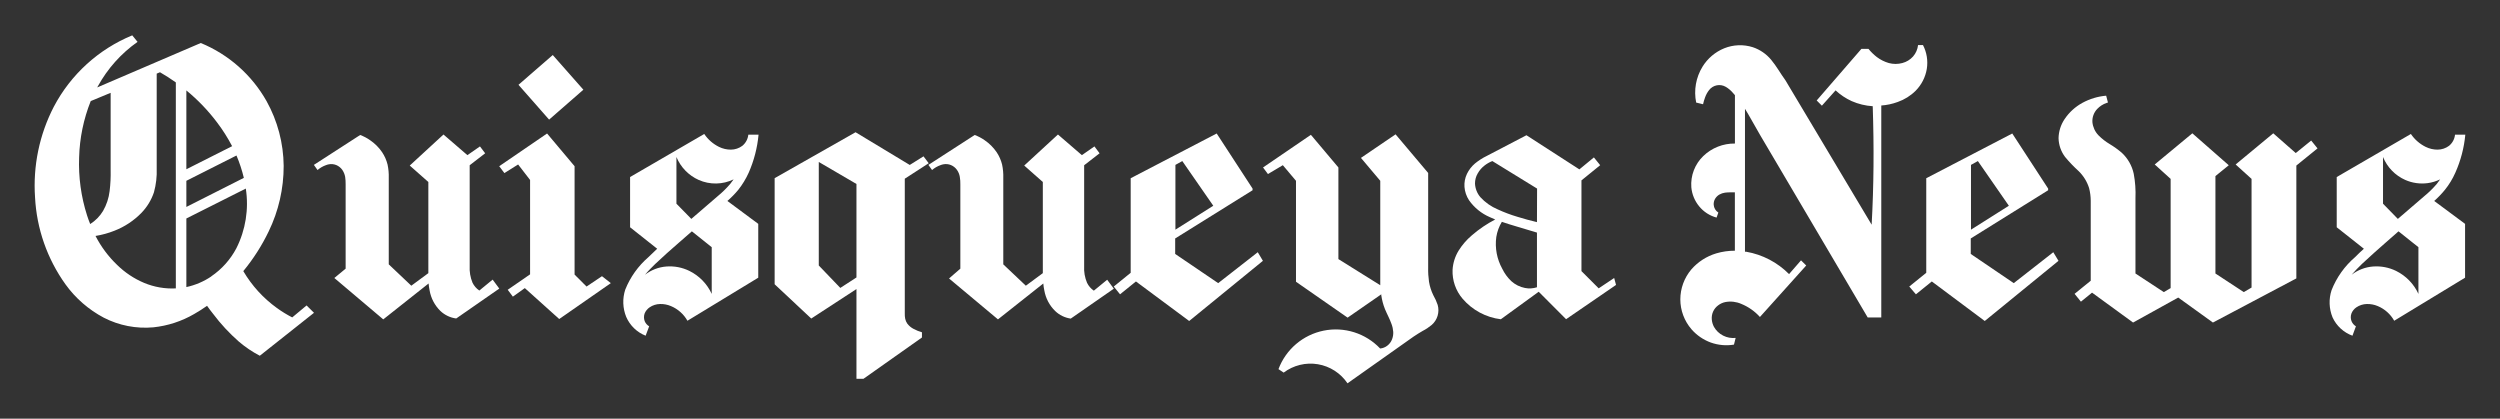
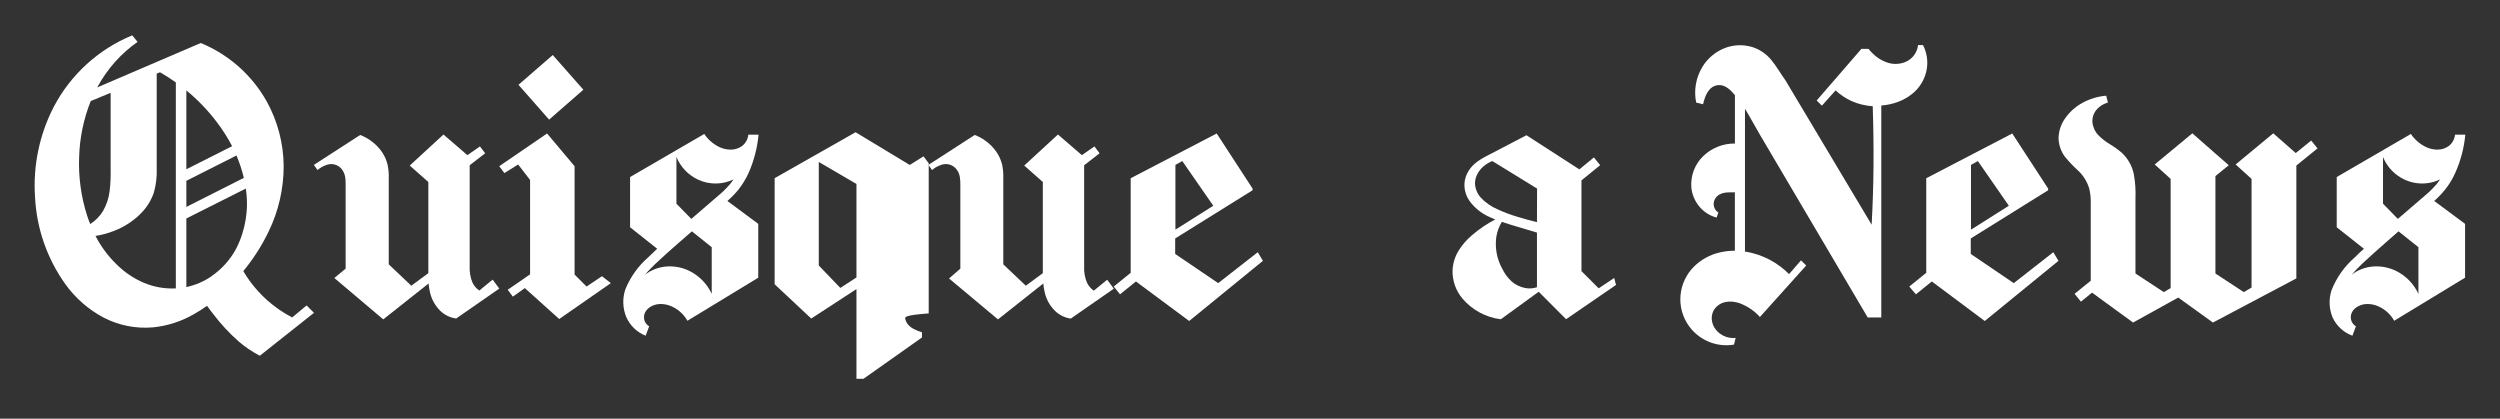
<svg xmlns="http://www.w3.org/2000/svg" width="418" height="70" viewBox="0 0 418 70" fill="none">
  <rect x="0" y="0" width="418" height="70" fill="#333333" stroke="none" />
  <path d="M33.57 7.19C38.224 9.104 42.098 12.528 44.57 16.91C46.413 20.224 47.397 23.948 47.43 27.74C47.437 31.529 46.582 35.27 44.93 38.68C43.787 41.06 42.36 43.293 40.68 45.33C42.104 47.755 44.018 49.857 46.3 51.5C47.112 52.088 47.968 52.613 48.86 53.07L51.26 51.07L52.5 52.3L43.44 59.48C42.188 58.828 41.014 58.036 39.94 57.12C38.343 55.72 36.895 54.158 35.62 52.46C35.27 52.02 34.93 51.58 34.62 51.13C33.927 51.623 33.209 52.08 32.47 52.5C30.377 53.718 28.049 54.478 25.64 54.73C22.776 54.989 19.897 54.428 17.34 53.11C14.806 51.767 12.616 49.858 10.94 47.53C7.892 43.273 6.129 38.23 5.86 33C5.498 27.755 6.584 22.51 9 17.84C11.838 12.451 16.477 8.228 22.11 5.91L23 7C20.253 8.932 17.986 11.467 16.37 14.41L16.25 14.62L33.57 7.19ZM18.33 31.94C18.472 30.776 18.528 29.603 18.5 28.43V15.52L15.17 16.9C13.972 19.898 13.316 23.084 13.23 26.31C13.105 29.592 13.552 32.871 14.55 36C14.71 36.49 14.89 37 15.08 37.46C15.958 36.909 16.695 36.158 17.23 35.27C17.818 34.246 18.192 33.113 18.33 31.94ZM19.59 44.3C20.89 45.576 22.421 46.594 24.1 47.3C25.776 47.998 27.587 48.313 29.4 48.22V13.78C28.54 13.17 27.66 12.6 26.75 12.08L26.2 12.31V28.15C26.253 29.499 26.098 30.848 25.74 32.15C25.31 33.434 24.6 34.606 23.66 35.58C22.383 36.894 20.838 37.917 19.13 38.58C18.111 38.984 17.052 39.276 15.97 39.45C16.898 41.257 18.122 42.897 19.59 44.3ZM31.16 28.3L38.81 24.44C38.078 23.037 37.228 21.699 36.27 20.44C34.785 18.47 33.069 16.684 31.16 15.12V28.3ZM31.16 34.6L40.77 29.74C40.464 28.462 40.053 27.211 39.54 26L31.16 30.23V34.6ZM35.33 46.2C37.083 45.008 38.518 43.404 39.51 41.53C41.07 38.444 41.626 34.948 41.1 31.53L31.16 36.53V48C32.651 47.677 34.066 47.073 35.33 46.22V46.2Z" fill="white" />
  <path d="M57.79 44.92V30.84C57.798 30.415 57.772 29.991 57.71 29.57C57.635 29.151 57.471 28.752 57.23 28.4C56.977 28.046 56.631 27.769 56.23 27.6C55.841 27.441 55.414 27.396 55 27.47C54.822 27.5 54.647 27.551 54.48 27.62C53.971 27.803 53.5 28.077 53.09 28.43L52.48 27.57L60.22 22.57C60.813 22.789 61.374 23.085 61.89 23.45C62.677 23.985 63.355 24.663 63.89 25.45C64.31 26.079 64.618 26.776 64.8 27.51C64.957 28.249 65.024 29.005 65 29.76V44.2L68.77 47.77L71.62 45.67C71.62 45.31 71.62 44.95 71.62 44.59V30.43L68.51 27.68L74.15 22.49L78.15 25.94L80.25 24.48L81.12 25.63L78.53 27.63V42V44.49C78.48 45.437 78.64 46.383 79 47.26C79.258 47.792 79.651 48.248 80.14 48.58L82.37 46.75L83.48 48.25L76.28 53.25C75.29 53.122 74.367 52.684 73.64 52C72.691 51.071 72.058 49.868 71.83 48.56C71.753 48.177 71.696 47.79 71.66 47.4L64.08 53.4L55.9 46.48L57.79 44.92Z" fill="white" />
  <path d="M102.13 47.34L93.5 53.34L87.75 48.17L85.75 49.6L84.89 48.45L88.63 45.87V30.09L86.63 27.5L84.33 28.94L83.47 27.79L91.47 22.32L96.07 27.79V45.91L98.07 47.91L100.65 46.18L102.13 47.34ZM92.42 9.2L97.54 15L91.81 20L86.69 14.18L92.42 9.2Z" fill="white" />
  <path d="M125.18 28.88C124.719 29.901 124.135 30.861 123.44 31.74C122.885 32.408 122.276 33.03 121.62 33.6L126.78 37.43V46.43L114.94 53.63C114.32 52.531 113.353 51.67 112.19 51.18C111.615 50.934 110.995 50.815 110.37 50.83C109.741 50.84 109.129 51.034 108.61 51.39C108.247 51.638 107.962 51.985 107.79 52.39C107.635 52.809 107.635 53.27 107.79 53.69C107.936 54.055 108.2 54.361 108.54 54.56L107.95 56.13C107.228 55.845 106.569 55.419 106.011 54.879C105.453 54.338 105.008 53.693 104.7 52.98C104.113 51.529 104.056 49.918 104.54 48.43C105.377 46.336 106.704 44.474 108.41 43C108.89 42.52 109.38 42.05 109.88 41.59L105.35 38V29.6L117.75 22.4C118.37 23.324 119.222 24.068 120.22 24.56C120.842 24.866 121.527 25.023 122.22 25.02C122.905 25.013 123.57 24.789 124.12 24.38C124.685 23.916 125.044 23.247 125.12 22.52H126.83C126.627 24.715 126.069 26.863 125.18 28.88ZM113.56 40.53C112.21 41.69 110.88 42.89 109.56 44.13C108.97 44.72 108.37 45.3 107.84 45.94C108.872 45.138 110.117 44.658 111.42 44.56C112.746 44.457 114.076 44.713 115.27 45.3C116.917 46.114 118.235 47.469 119 49.14V41.33L115.68 38.68L113.56 40.53ZM120 32.8C120.764 32.174 121.47 31.482 122.11 30.73C122.3 30.49 122.48 30.24 122.66 29.99C121.754 30.428 120.763 30.665 119.756 30.682C118.749 30.699 117.751 30.497 116.83 30.09C115.141 29.335 113.805 27.961 113.1 26.25V34.06L115.59 36.6L120 32.8Z" fill="white" />
-   <path d="M129.52 29.79L143.05 22.11L152.11 27.58L154.41 26.14L155.28 27.29L151.28 29.88V52.4C151.269 52.702 151.292 53.004 151.35 53.3C151.41 53.591 151.529 53.867 151.7 54.11C151.984 54.484 152.35 54.789 152.77 55C153.209 55.234 153.672 55.422 154.15 55.56V56.43L144.38 63.33H143.2V48.33L135.64 53.26L129.52 47.53V29.79ZM143.2 46.39V30.76L136.9 27.08V44.39L140.5 48.14L143.2 46.39Z" fill="white" />
+   <path d="M129.52 29.79L143.05 22.11L152.11 27.58L154.41 26.14L155.28 27.29V52.4C151.269 52.702 151.292 53.004 151.35 53.3C151.41 53.591 151.529 53.867 151.7 54.11C151.984 54.484 152.35 54.789 152.77 55C153.209 55.234 153.672 55.422 154.15 55.56V56.43L144.38 63.33H143.2V48.33L135.64 53.26L129.52 47.53V29.79ZM143.2 46.39V30.76L136.9 27.08V44.39L140.5 48.14L143.2 46.39Z" fill="white" />
  <path d="M160.57 44.92V30.84C160.58 30.415 160.55 29.99 160.48 29.57C160.413 29.148 160.249 28.747 160 28.4C159.748 28.045 159.402 27.768 159 27.6C158.605 27.437 158.17 27.392 157.75 27.47C157.572 27.5 157.397 27.551 157.23 27.62C156.721 27.803 156.25 28.077 155.84 28.43L155.23 27.57L162.97 22.57C163.563 22.789 164.124 23.085 164.64 23.45C165.427 23.985 166.105 24.663 166.64 25.45C167.06 26.079 167.368 26.776 167.55 27.51C167.707 28.249 167.774 29.005 167.75 29.76V44.2L171.52 47.77L174.36 45.67V30.43L171.25 27.68L176.89 22.49L180.89 25.94L182.99 24.48L183.85 25.63L181.27 27.63V42V44.49C181.215 45.445 181.379 46.399 181.75 47.28C182.008 47.812 182.401 48.267 182.89 48.6L185.12 46.77L186.23 48.27L179.03 53.27C178.049 53.13 177.136 52.686 176.42 52C175.471 51.071 174.838 49.868 174.61 48.56C174.528 48.178 174.471 47.79 174.44 47.4L166.86 53.4L158.68 46.56L160.57 44.92Z" fill="white" />
  <path d="M186.22 47.91L189.05 45.61V29.8L203.43 22.32L209.43 31.53V31.81L196.49 39.87V42.46L203.68 47.34L210.3 42.17L211.16 43.61L198.83 53.67L189.93 47.06L187.27 49.21L186.22 47.91ZM202.86 34.4L197.68 26.93L196.53 27.57V38.4L202.86 34.4Z" fill="white" />
-   <path d="M238.79 28.92V44.76C238.771 45.546 238.818 46.332 238.93 47.11C239.059 47.891 239.301 48.649 239.65 49.36C239.946 49.875 240.191 50.417 240.38 50.98C240.549 51.576 240.544 52.207 240.367 52.8C240.19 53.394 239.848 53.924 239.38 54.33C238.916 54.719 238.409 55.055 237.87 55.33C237.35 55.62 236.87 55.94 236.35 56.28L225.3 64.09C224.735 63.25 224.005 62.533 223.154 61.985C222.303 61.436 221.349 61.067 220.35 60.9C219.351 60.732 218.329 60.77 217.346 61.011C216.362 61.251 215.438 61.69 214.63 62.3L213.76 61.72C214.369 60.096 215.381 58.653 216.7 57.528C218.02 56.402 219.604 55.631 221.304 55.286C223.004 54.941 224.764 55.034 226.418 55.556C228.072 56.078 229.566 57.012 230.76 58.27C231.189 58.231 231.598 58.071 231.94 57.81C232.284 57.552 232.553 57.207 232.72 56.81C232.895 56.393 232.974 55.942 232.95 55.49C232.919 55.038 232.821 54.593 232.66 54.17C232.36 53.31 231.91 52.52 231.57 51.69C231.269 50.941 231.061 50.159 230.95 49.36C230.955 49.31 230.955 49.26 230.95 49.21L225.32 53.11L216.69 47.11V30.23L214.49 27.62L212 29.1L211.18 28L219.18 22.54L223.78 28V43.32L230.78 47.69C230.78 47.44 230.78 47.19 230.78 46.93V30.23L227.55 26.4L233.34 22.46L238.79 28.92Z" fill="white" />
  <path d="M270.2 47.64L261.85 53.37L257.27 48.78L250.94 53.38C248.451 53.076 246.167 51.848 244.54 49.94C243.397 48.6 242.801 46.879 242.87 45.12C242.936 43.987 243.279 42.888 243.87 41.92C244.47 40.958 245.216 40.094 246.08 39.36C247.276 38.32 248.592 37.427 250 36.7C249.7 36.58 249.4 36.45 249.11 36.31C247.706 35.709 246.497 34.729 245.62 33.48C245.181 32.81 244.919 32.039 244.86 31.24C244.809 30.497 244.951 29.753 245.27 29.08C245.59 28.412 246.046 27.82 246.61 27.34C247.224 26.836 247.895 26.406 248.61 26.06L255.22 22.61L264.07 28.32L266.5 26.32L267.55 27.62L264.42 30.16V45.33L267.3 48.21L269.89 46.48L270.2 47.64ZM257 31.53L249.52 26.93C249.069 27.107 248.645 27.346 248.26 27.64C247.772 28.005 247.367 28.468 247.07 29C246.769 29.516 246.614 30.103 246.62 30.7C246.661 31.535 246.977 32.334 247.52 32.97C248.322 33.846 249.305 34.539 250.4 35C251.484 35.501 252.604 35.922 253.75 36.26C254.81 36.59 255.89 36.88 256.98 37.14L257 31.53ZM253.45 37.83C252.66 37.6 251.88 37.36 251.11 37.09C250.638 37.868 250.322 38.731 250.18 39.63C249.931 41.461 250.282 43.324 251.18 44.94C251.553 45.711 252.061 46.409 252.68 47C253.327 47.586 254.123 47.984 254.98 48.15C255.646 48.28 256.334 48.239 256.98 48.03V38.89L253.45 37.83Z" fill="white" />
  <path d="M284.11 34.51C283.359 33.603 282.899 32.492 282.79 31.32C282.718 30.355 282.86 29.385 283.206 28.481C283.552 27.577 284.092 26.761 284.79 26.09C286.209 24.724 288.11 23.973 290.08 24V15.91L289.78 15.57C289.429 15.146 289.005 14.787 288.53 14.51C288.08 14.252 287.551 14.165 287.042 14.266C286.533 14.367 286.077 14.649 285.76 15.06C285.466 15.436 285.236 15.858 285.08 16.31C284.944 16.675 284.834 17.049 284.75 17.43L283.6 17.15C283.179 15.088 283.558 12.943 284.66 11.15C285.514 9.762 286.789 8.682 288.3 8.07C289.818 7.462 291.5 7.398 293.06 7.89C294.264 8.291 295.331 9.022 296.14 10C297.03 11.06 297.7 12.3 298.52 13.42L312.94 37.57C313.12 34.303 313.223 31.033 313.25 27.76C313.277 24.486 313.233 21.153 313.12 17.76C311.909 17.684 310.721 17.396 309.61 16.91C308.618 16.461 307.706 15.853 306.91 15.11L304.62 17.67L303.75 16.8L311.23 8.17H312.41C312.821 8.68 313.291 9.14 313.81 9.54C314.41 9.992 315.088 10.331 315.81 10.54C316.55 10.74 317.33 10.74 318.07 10.54C318.761 10.361 319.384 9.982 319.86 9.45C320.331 8.911 320.624 8.241 320.7 7.53H321.52C322.159 8.759 322.383 10.162 322.16 11.53C321.929 12.906 321.28 14.177 320.3 15.17C319.453 16.013 318.428 16.655 317.3 17.05C316.416 17.376 315.49 17.575 314.55 17.64V53.08H312.28L294.28 22.56L292.25 19C292.09 18.73 291.93 18.46 291.76 18.19V42.09H291.97C294.687 42.563 297.19 43.87 299.13 45.83L301.13 43.53L302 44.39L294.26 53C293.398 52.044 292.332 51.295 291.14 50.81C290.311 50.445 289.391 50.337 288.5 50.5C288.056 50.587 287.639 50.775 287.28 51.05C286.916 51.316 286.627 51.67 286.439 52.08C286.252 52.49 286.173 52.941 286.21 53.39C286.241 53.835 286.367 54.268 286.58 54.66C286.936 55.289 287.472 55.798 288.12 56.12C288.762 56.443 289.485 56.575 290.2 56.5L289.92 57.62C288.618 57.834 287.283 57.714 286.04 57.27C284.798 56.816 283.69 56.056 282.82 55.06C281.619 53.67 280.955 51.896 280.95 50.06C280.955 48.23 281.603 46.461 282.78 45.06C283.892 43.78 285.345 42.844 286.97 42.36C287.976 42.063 289.021 41.915 290.07 41.92V32.16H289.43C289.096 32.152 288.762 32.169 288.43 32.21C288.096 32.255 287.774 32.364 287.48 32.53C287.188 32.699 286.944 32.94 286.77 33.23C286.59 33.531 286.507 33.88 286.53 34.23C286.546 34.495 286.625 34.752 286.761 34.98C286.896 35.208 287.085 35.4 287.31 35.54L287.01 36.38C285.871 36.075 284.857 35.421 284.11 34.51Z" fill="white" />
  <path d="M319.23 47.91L322.07 45.61V29.8L336.45 22.32L342.45 31.53V31.81L329.51 39.87V42.46L336.7 47.34L343.31 42.17L344.18 43.61L331.85 53.67L323 47.06L320.34 49.21L319.23 47.91ZM335.88 34.4L330.7 26.93L329.55 27.57V38.4L335.88 34.4Z" fill="white" />
  <path d="M372.65 27.63L370.42 29.44V45.73L375.16 48.84L376.46 48.08V29.91L373.8 27.5L380.09 22.29L383.85 25.59L386.43 23.5L387.49 24.81L383.95 27.68V46.55L370 53.93L364.2 49.75L356.65 53.93L349.79 48.93L347.93 50.44L346.87 49.13L349.57 46.94V35.68C349.57 34.98 349.57 34.27 349.57 33.56C349.566 32.852 349.475 32.146 349.3 31.46C348.967 30.393 348.376 29.425 347.58 28.64C346.758 27.895 345.989 27.093 345.28 26.24C344.597 25.333 344.215 24.235 344.19 23.1C344.213 21.969 344.56 20.869 345.19 19.93C345.954 18.788 346.983 17.848 348.19 17.19C349.413 16.524 350.762 16.119 352.15 16L352.45 17.14L352.23 17.21C351.633 17.411 351.094 17.754 350.66 18.21C350.379 18.504 350.161 18.853 350.022 19.235C349.883 19.617 349.824 20.024 349.85 20.43C349.933 21.247 350.284 22.014 350.85 22.61C351.419 23.188 352.061 23.689 352.76 24.1C353.465 24.524 354.134 25.006 354.76 25.54C355.771 26.477 356.47 27.702 356.76 29.05C357.012 30.405 357.109 31.783 357.05 33.16V45.73L361.79 48.84L362.93 48.17V29.91L360.27 27.5L366.56 22.29L372.65 27.63Z" fill="white" />
  <path d="M410.53 28.88C410.077 29.905 409.492 30.866 408.79 31.74C408.245 32.407 407.646 33.029 407 33.6L412.16 37.43V46.43L400.31 53.63C399.696 52.53 398.731 51.668 397.57 51.18C396.992 50.934 396.368 50.815 395.74 50.83C395.111 50.842 394.5 51.037 393.98 51.39C393.617 51.636 393.335 51.984 393.17 52.39C393.01 52.809 393.01 53.271 393.17 53.69C393.316 54.053 393.575 54.358 393.91 54.56L393.33 56.13C392.599 55.864 391.929 55.456 391.357 54.929C390.785 54.402 390.324 53.767 390 53.06C389.408 51.61 389.351 49.997 389.84 48.51C390.679 46.382 392.025 44.491 393.76 43C394.25 42.52 394.76 42 395.24 41.59L390.7 38V29.6L403.1 22.4C403.724 23.324 404.579 24.069 405.58 24.56C406.202 24.867 406.887 25.025 407.58 25.02C408.265 25.013 408.93 24.789 409.48 24.38C410.046 23.916 410.405 23.248 410.48 22.52H412.2C411.995 24.717 411.431 26.866 410.53 28.88ZM398.92 40.53C397.587 41.69 396.253 42.89 394.92 44.13C394.32 44.72 393.73 45.3 393.19 45.94C394.223 45.14 395.467 44.66 396.77 44.56C398.1 44.458 399.432 44.713 400.63 45.3C402.277 46.114 403.595 47.469 404.36 49.14V41.33L401.03 38.68L398.92 40.53ZM405.34 32.8C406.104 32.174 406.81 31.482 407.45 30.73C407.64 30.49 407.82 30.24 407.99 29.99C407.331 30.309 406.626 30.522 405.9 30.62C404.632 30.787 403.342 30.604 402.17 30.09C400.476 29.341 399.139 27.965 398.44 26.25V34.06L400.92 36.6L405.34 32.8Z" fill="white" />
</svg>